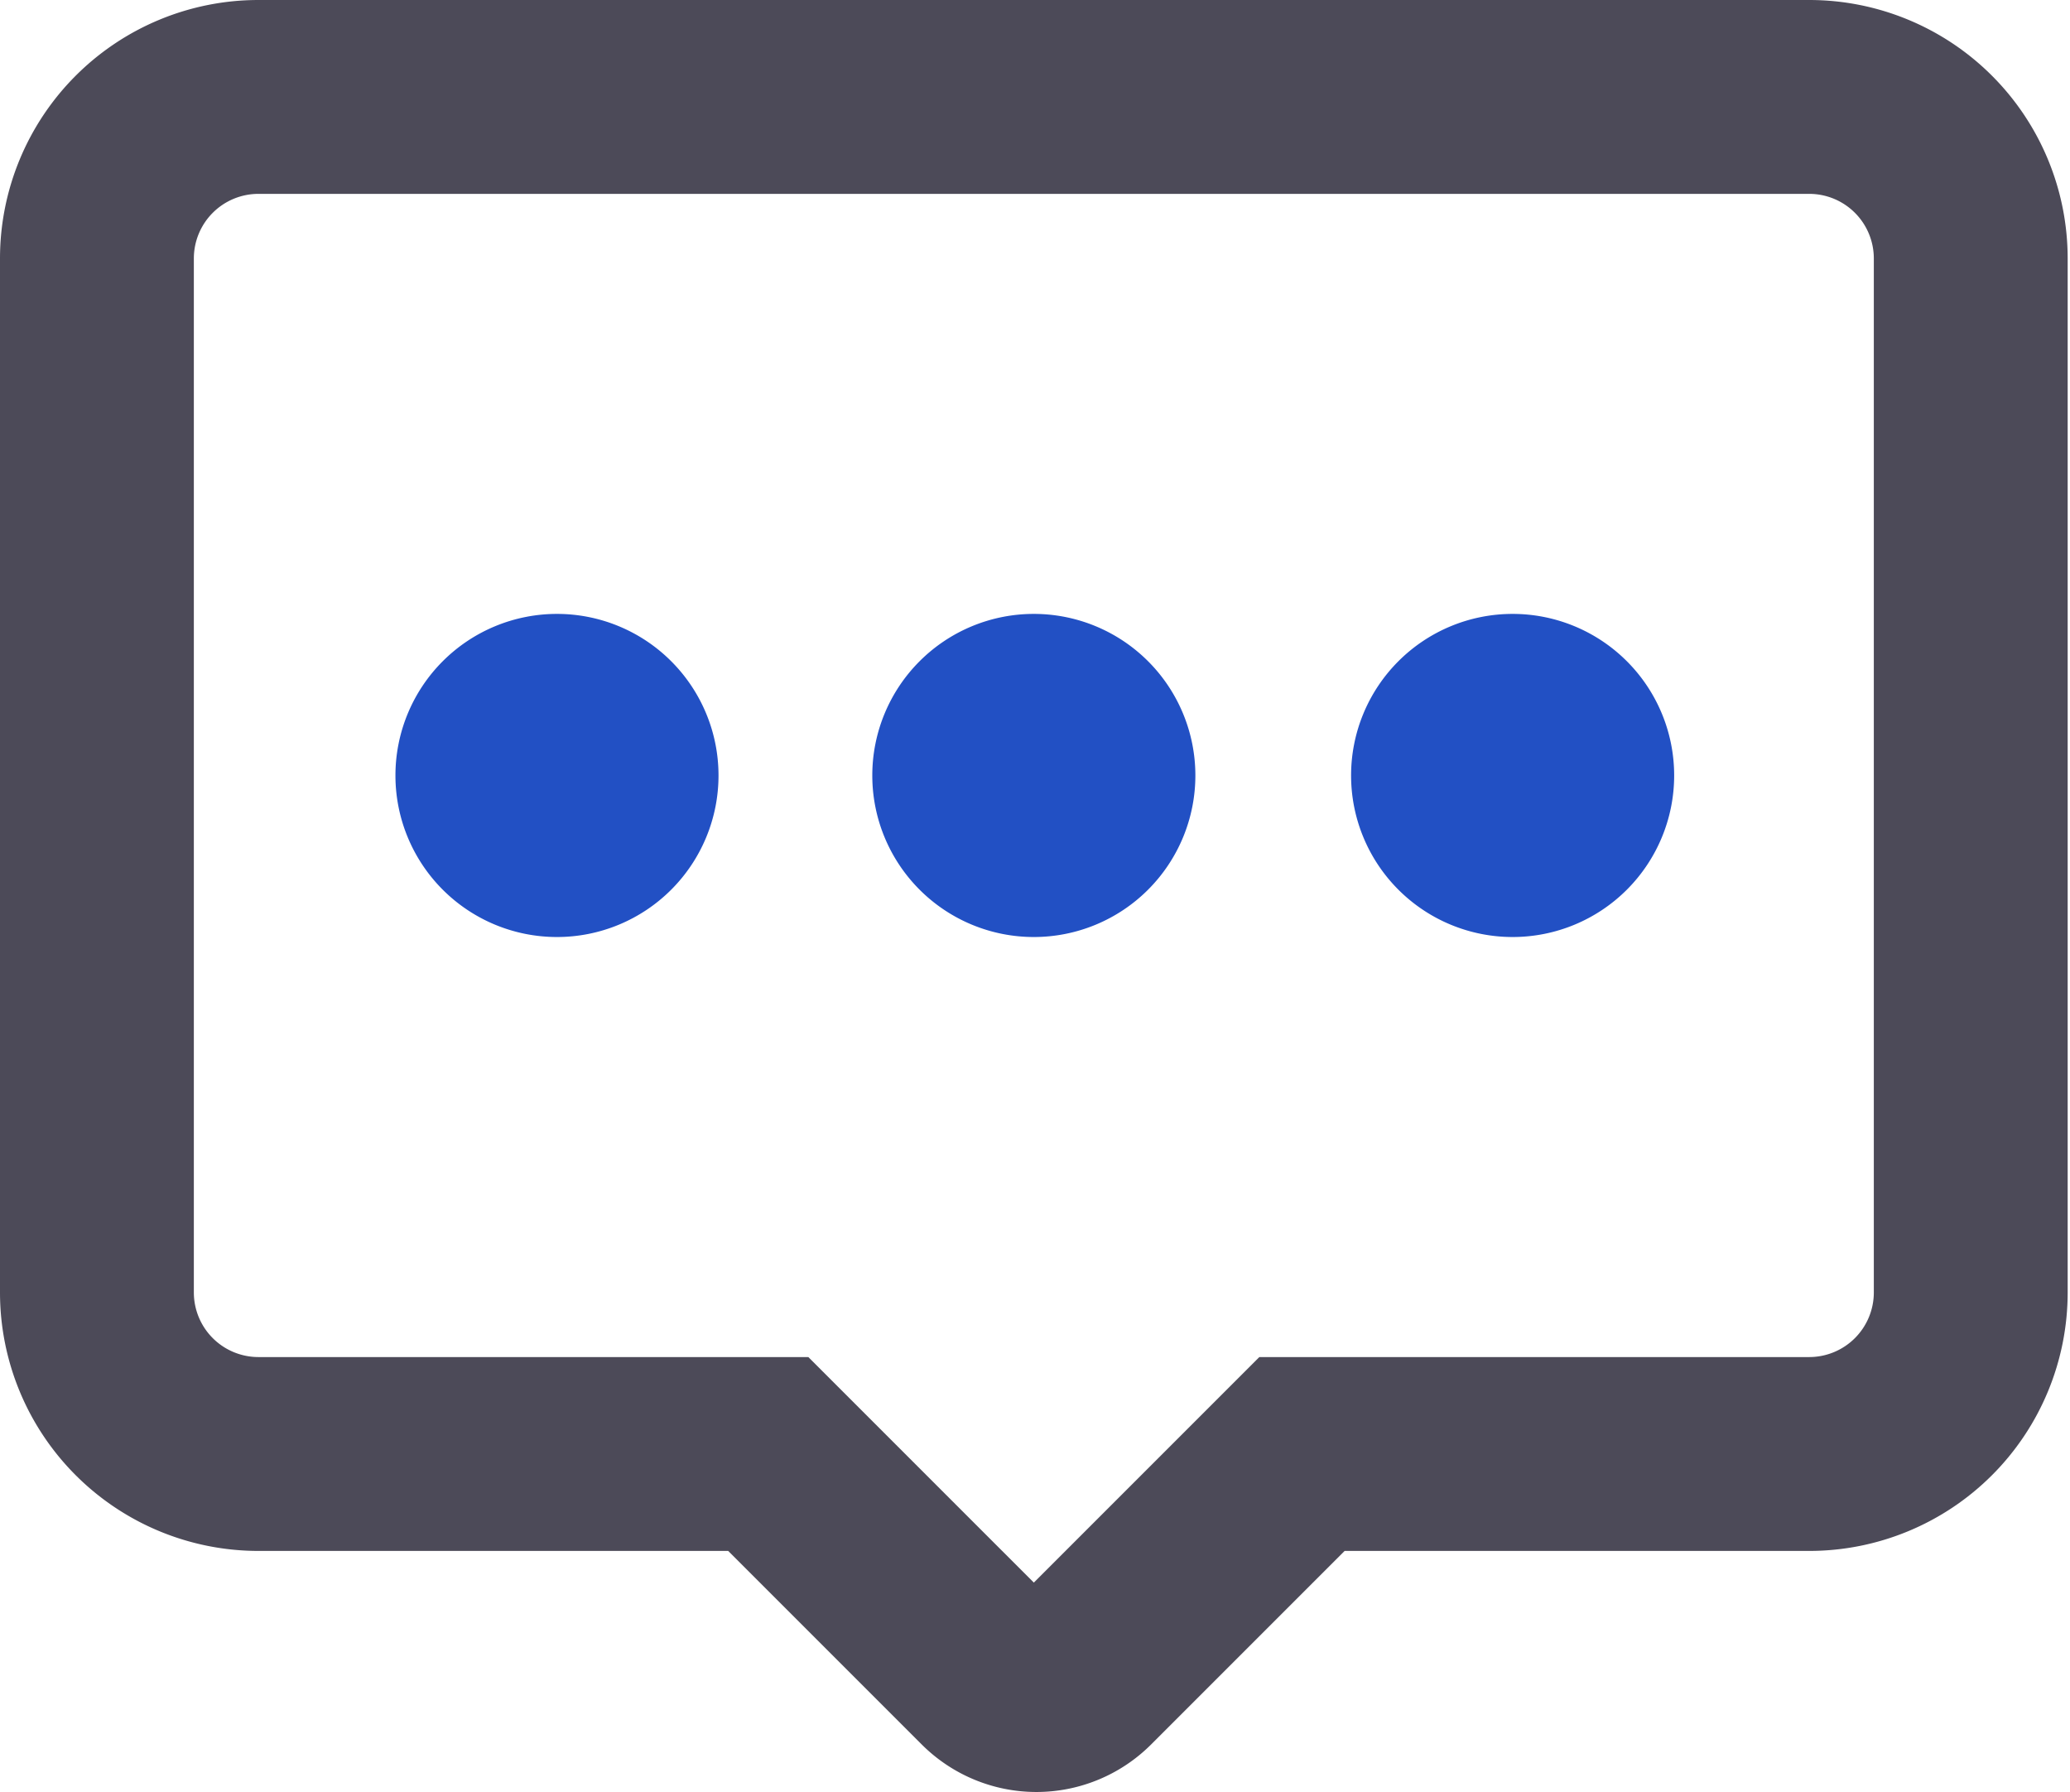
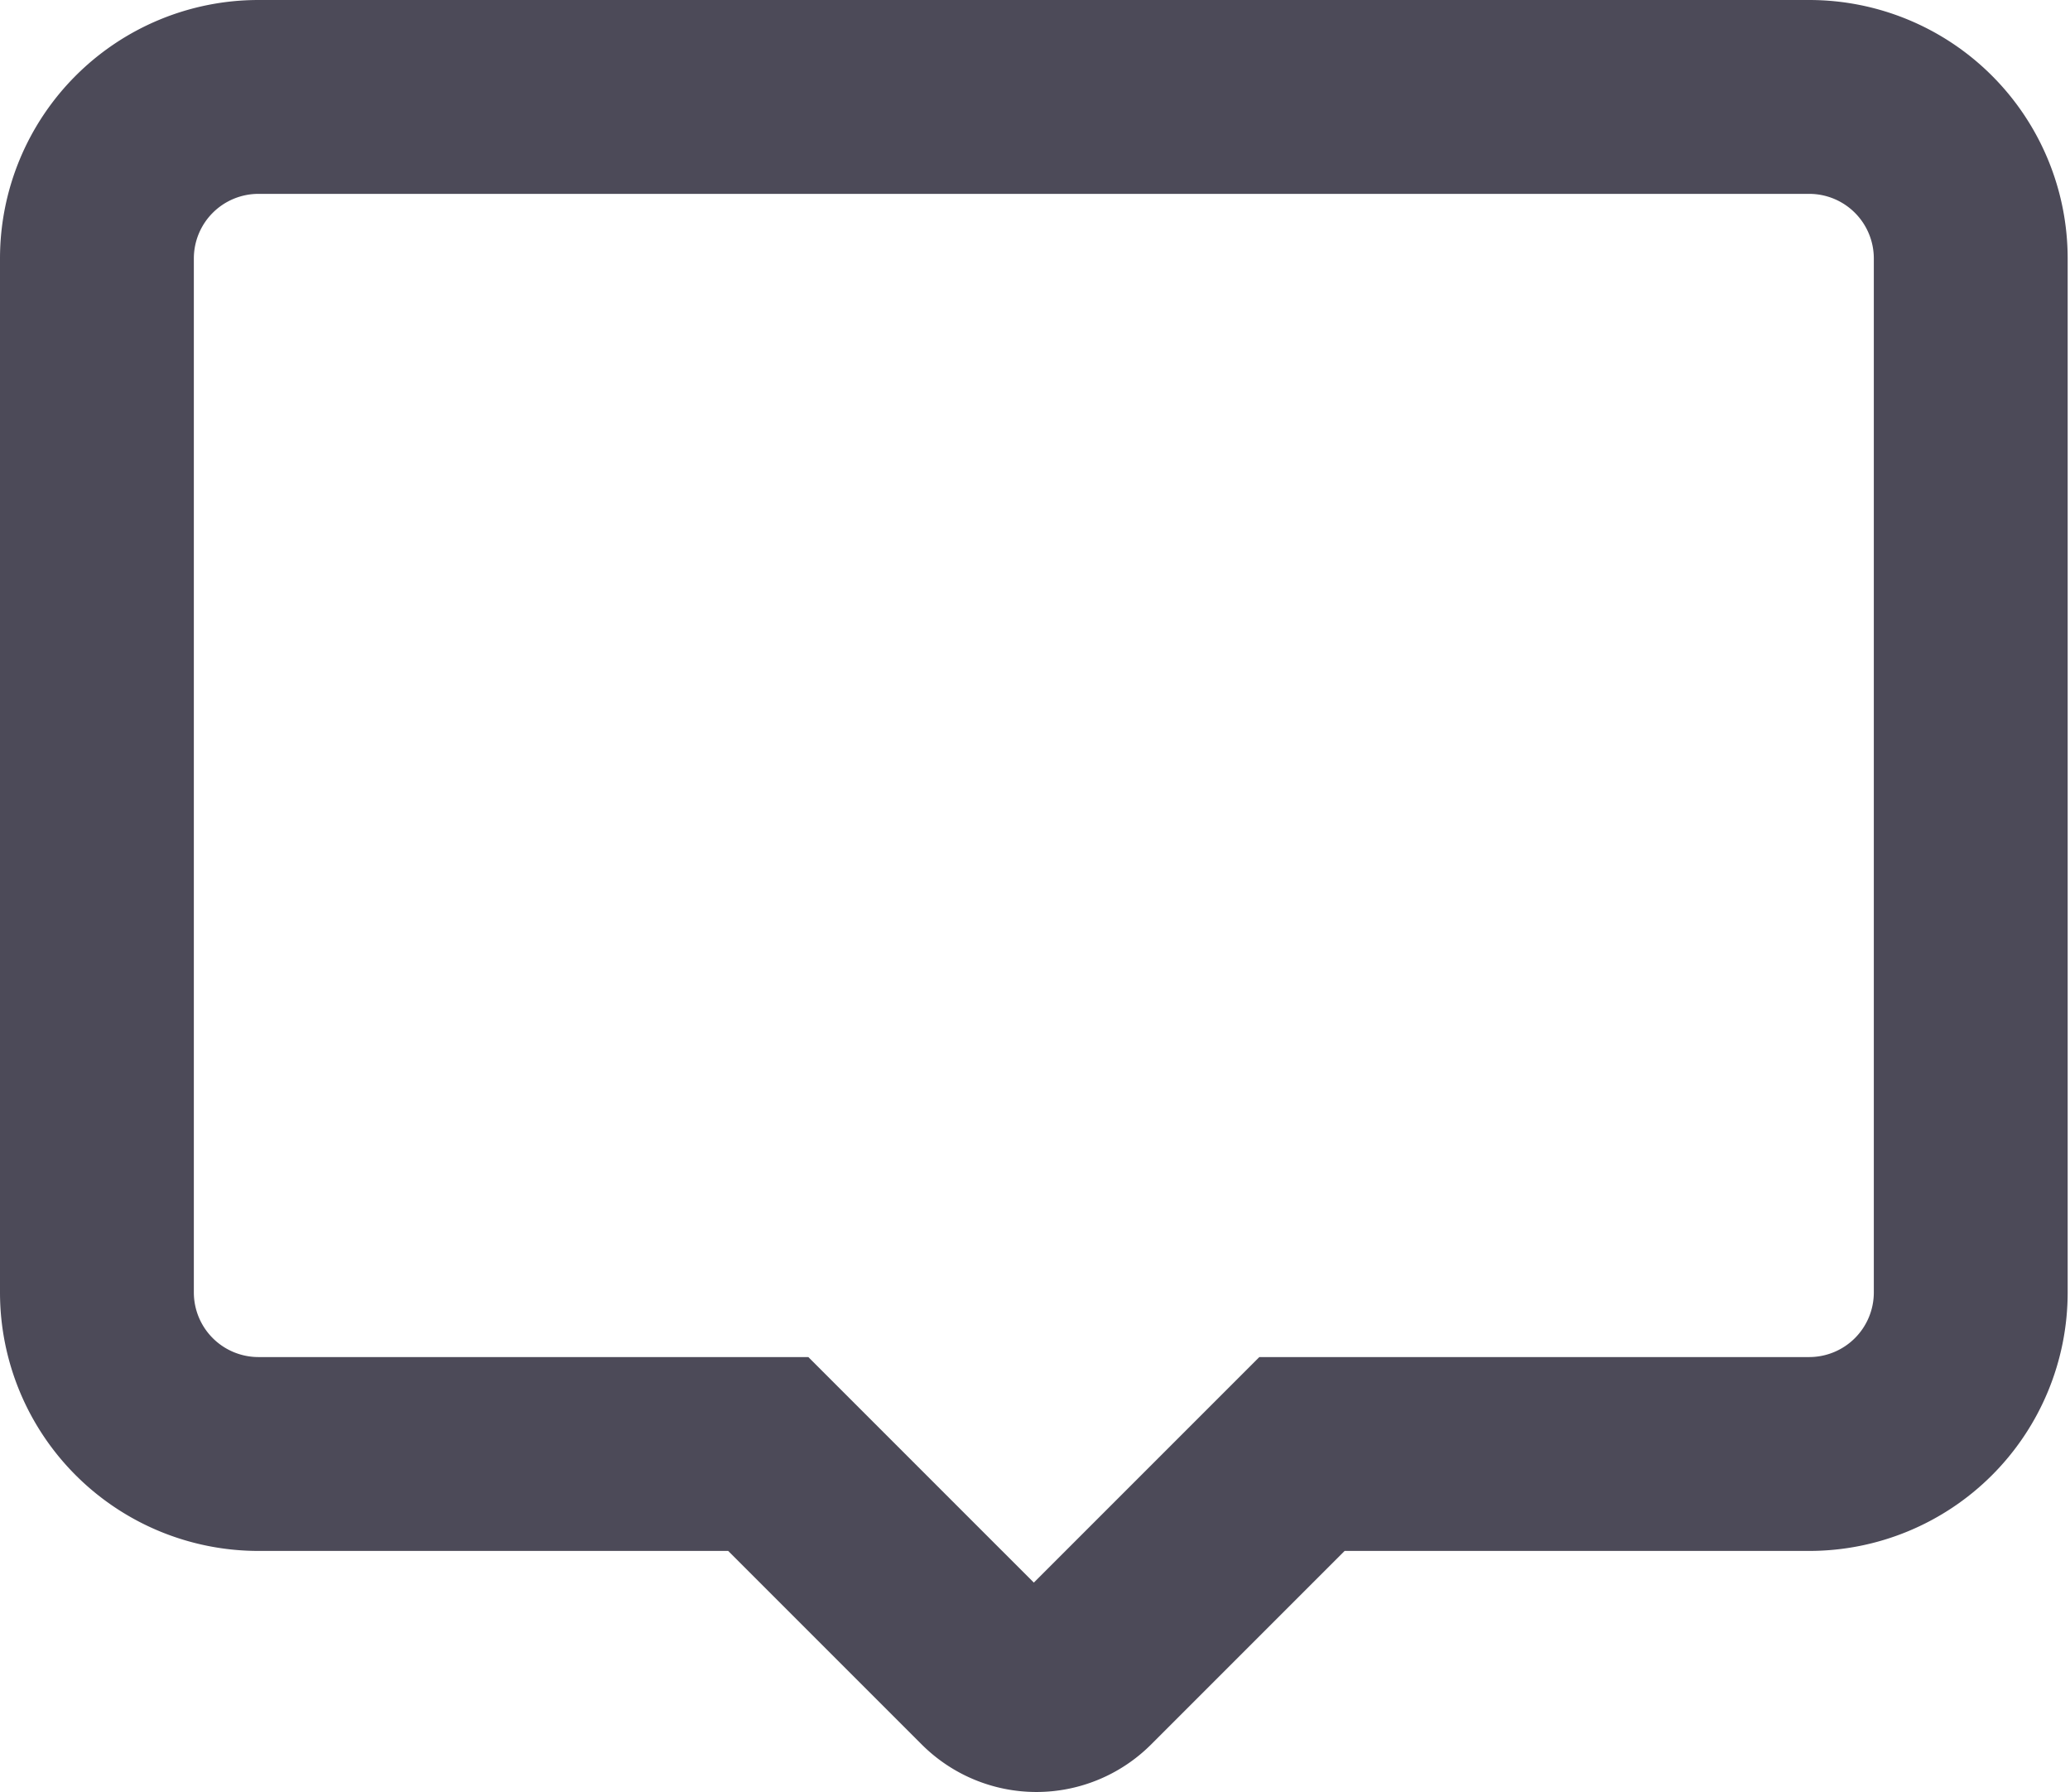
<svg xmlns="http://www.w3.org/2000/svg" t="1677562524382" class="icon" viewBox="0 0 1183 1024" version="1.1" p-id="3851" width="231.055" height="200">
-   <path d="M318.311 350.807a92.318 92.318 0 1 0 92.318 92.318 92.318 92.318 0 0 0-92.318-92.318zM590.833 350.807a92.318 92.318 0 1 0 92.318 92.318A92.318 92.318 0 0 0 590.833 350.807zM864.463 350.807a92.318 92.318 0 1 0 92.318 92.318 92.318 92.318 0 0 0-92.318-92.318z" fill="#2250c4" p-id="3852" />
  <path d="M1033.958 110.781a36.927 36.927 0 0 1 36.927 36.927v590.833a36.927 36.927 0 0 1-36.927 36.927h-314.249l-32.496 32.496L590.833 904.344l-96.38-96.38-32.496-32.496H147.708a36.927 36.927 0 0 1-36.927-36.927V147.708a36.927 36.927 0 0 1 36.927-36.927h886.25m0-110.781H147.708a147.708 147.708 0 0 0-147.708 147.708v590.833a147.708 147.708 0 0 0 147.708 147.708h268.46l110.781 110.781a92.687 92.687 0 0 0 130.722 0l110.781-110.781H1033.958a147.708 147.708 0 0 0 147.708-147.708V147.708a147.708 147.708 0 0 0-147.708-147.708z" fill="#4C4A58" p-id="3853" />
</svg>